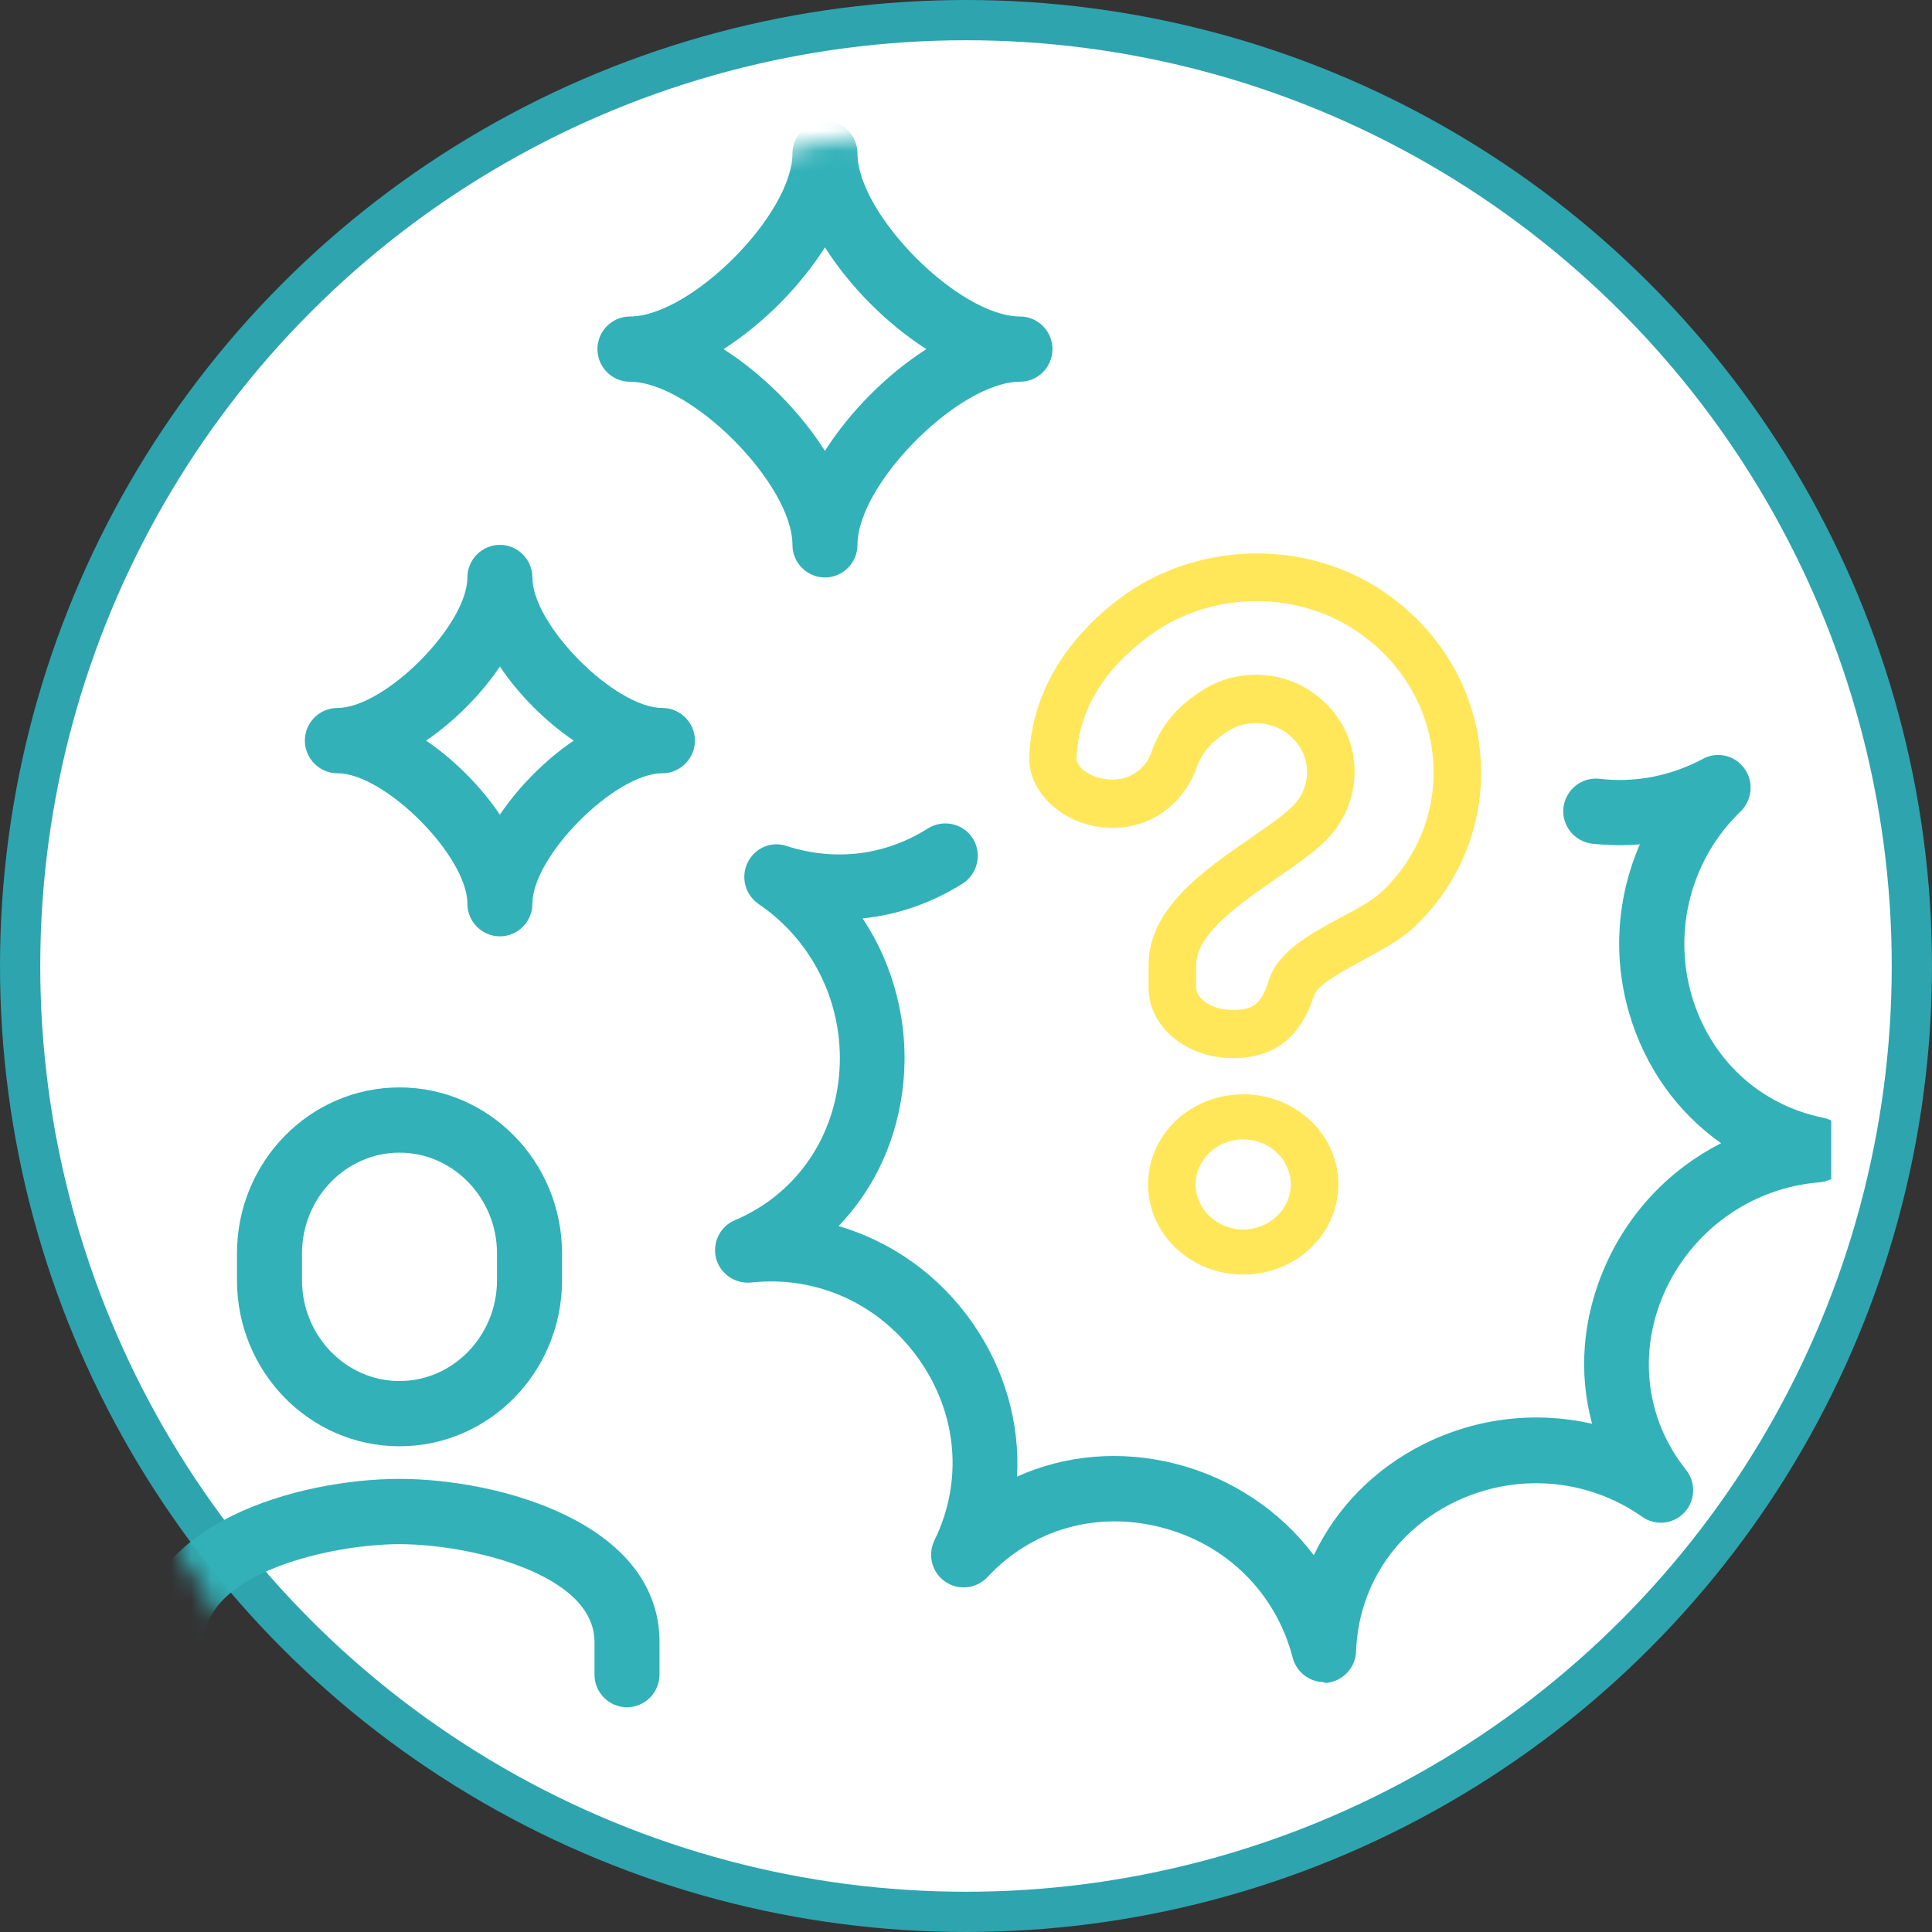
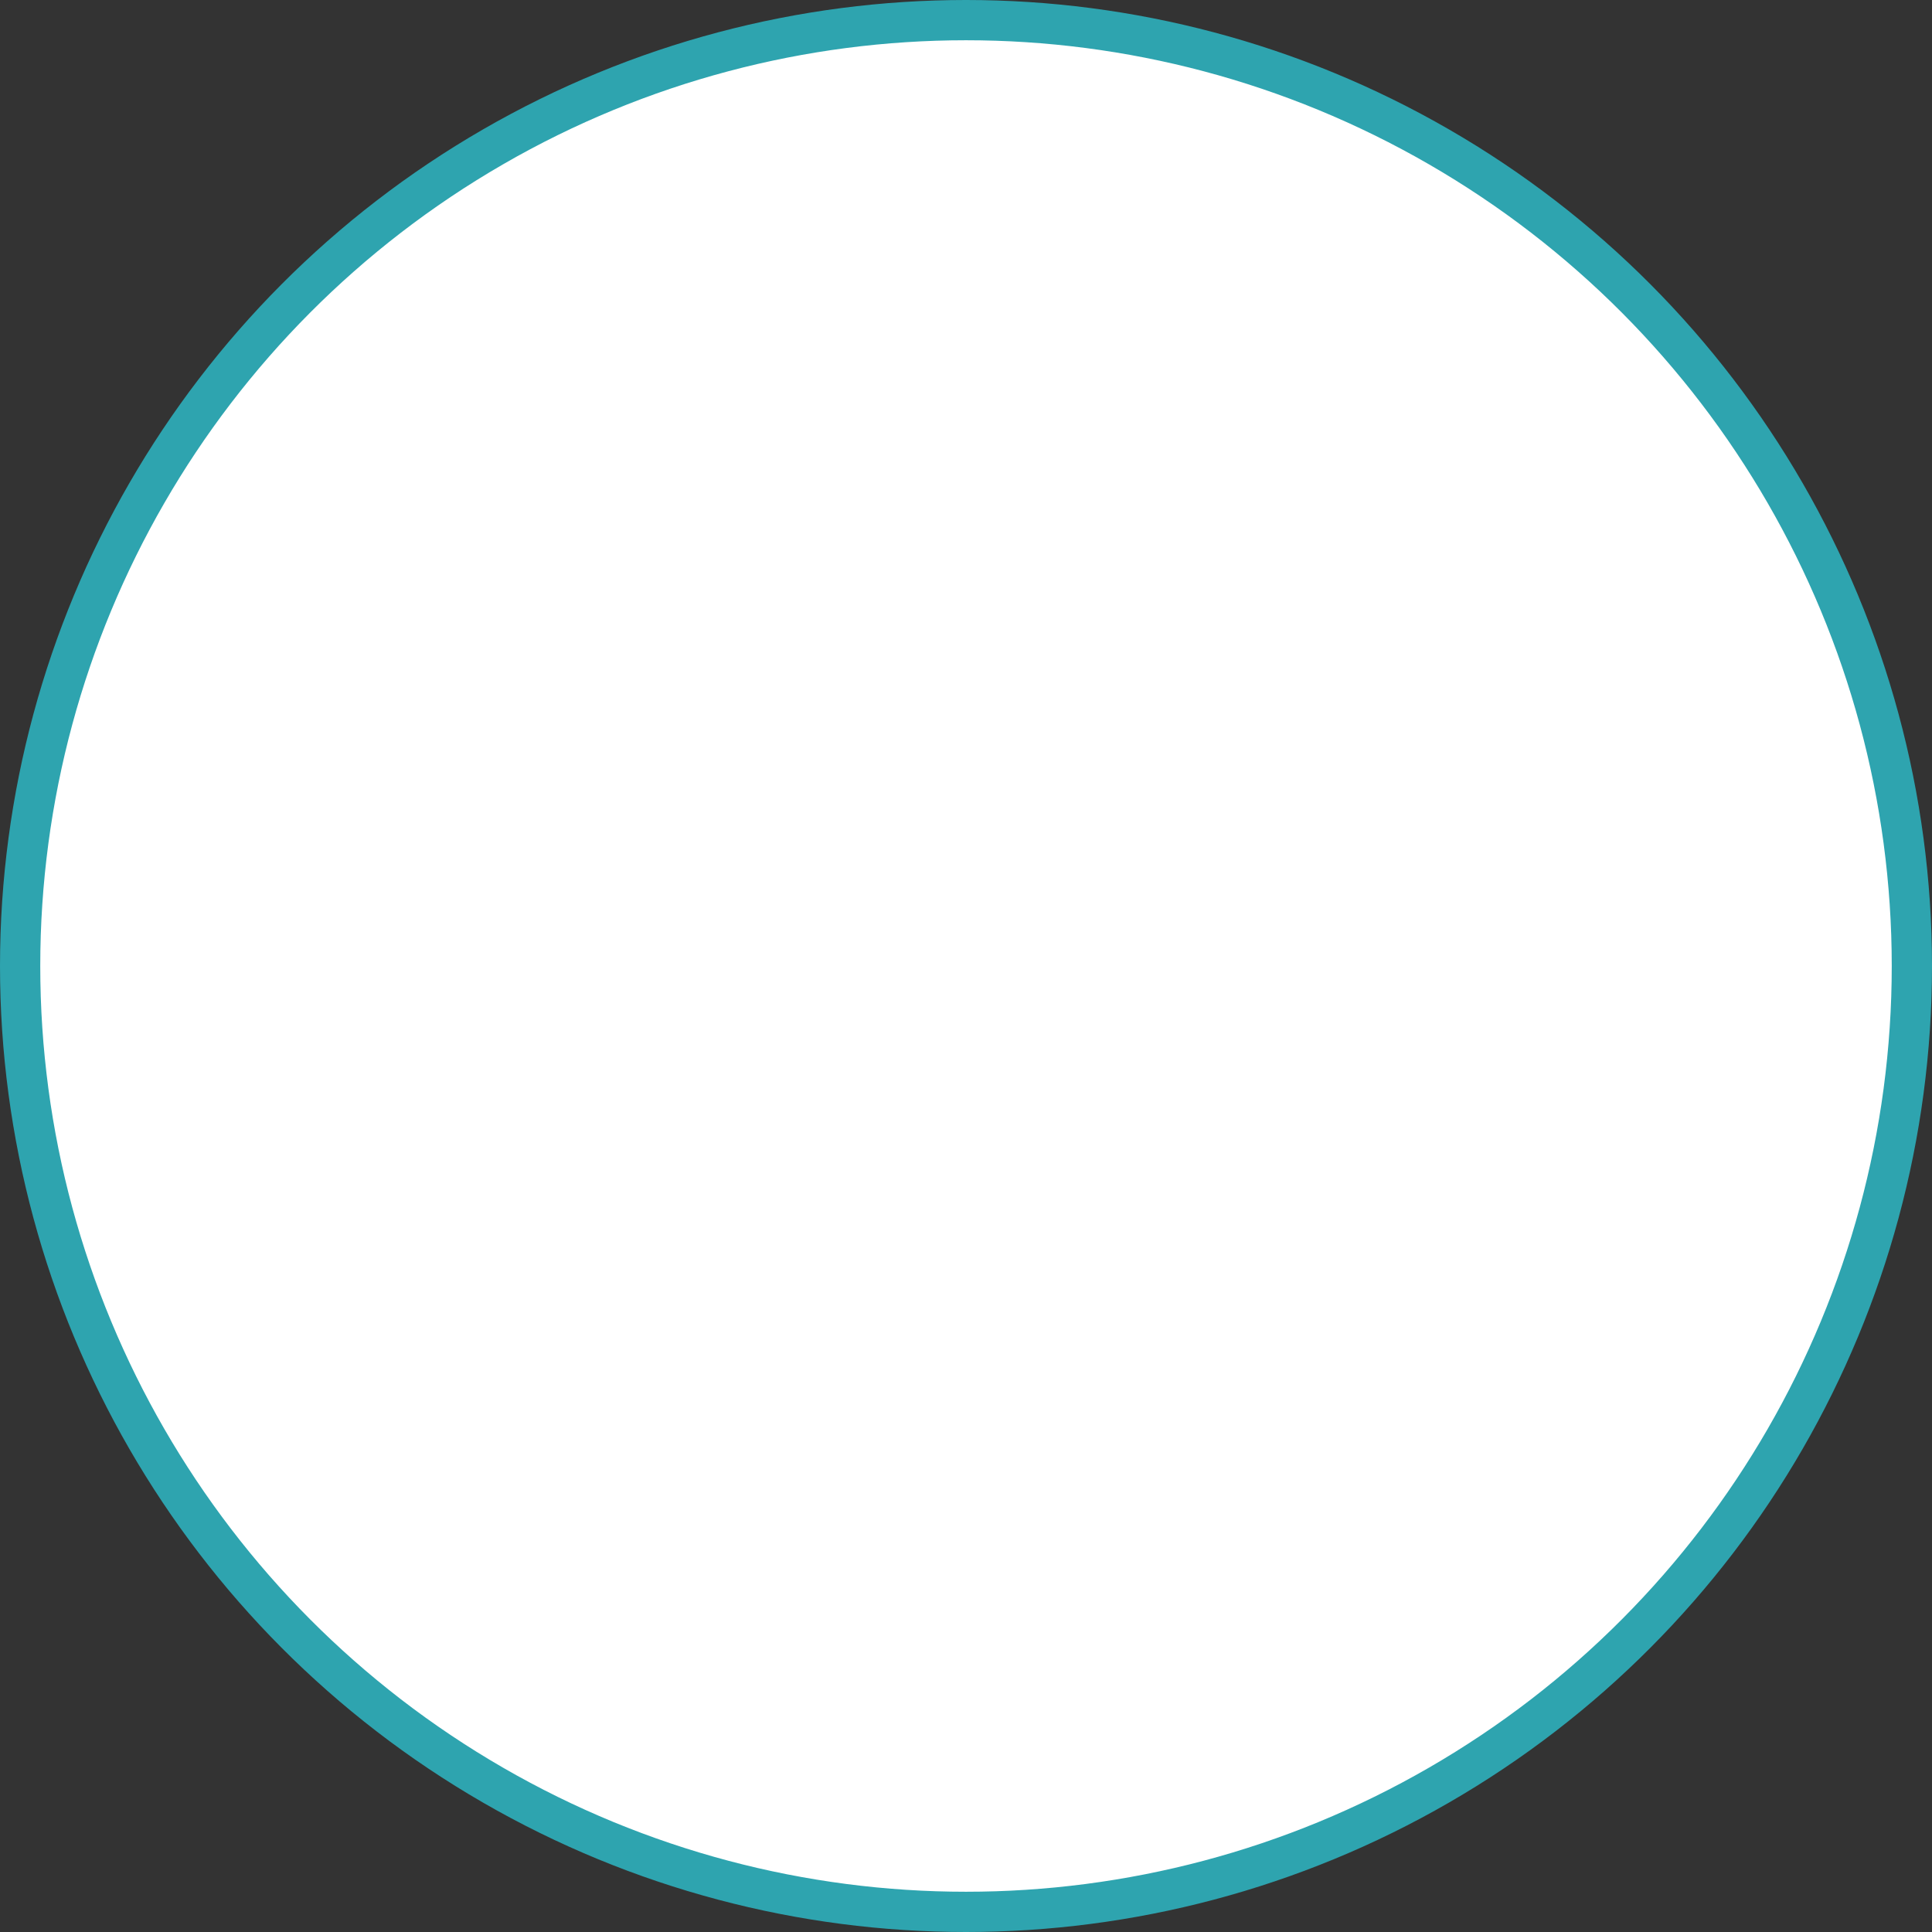
<svg xmlns="http://www.w3.org/2000/svg" width="96" height="96" viewBox="0 0 96 96" fill="none">
  <rect x="0" y="0" width="96" height="96" fill="#333333" stroke="none" />
  <circle cx="48" cy="48" r="47" fill="white" stroke="#2EA4AF" stroke-width="2" />
  <g clip-path="url(#clip0_9737_3809)">
    <mask id="mask0_9737_3809" style="mask-type:alpha" maskUnits="userSpaceOnUse" x="3" y="6" width="96" height="96">
-       <circle cx="51" cy="54" r="47.5" fill="white" stroke="#E5E5E5" />
-     </mask>
+       </mask>
    <g mask="url(#mask0_9737_3809)">
      <path d="M61.775 63.333C59.163 63.333 57.047 61.329 57.047 58.854C57.047 56.379 59.163 54.375 61.775 54.375C64.387 54.375 66.503 56.379 66.503 58.854C66.503 61.329 64.387 63.333 61.775 63.333ZM61.775 56.615C60.475 56.615 59.411 57.622 59.411 58.854C59.411 60.086 60.475 61.094 61.775 61.094C63.075 61.094 64.139 60.086 64.139 58.854C64.139 57.622 63.075 56.615 61.775 56.615Z" fill="#FFE759" />
      <path d="M61.212 52.571C58.93 52.571 57.073 51.006 57.073 49.083V47.936C57.073 45.14 59.852 43.217 62.099 41.675C62.927 41.102 63.719 40.564 64.204 40.087C64.736 39.573 65.008 38.856 64.937 38.139C64.866 37.422 64.476 36.789 63.837 36.359C63.021 35.821 61.91 35.785 61.07 36.299C60.219 36.825 59.722 37.398 59.45 38.163C58.941 39.645 57.463 41.138 55.276 41.138C53.088 41.138 51.137 39.573 51.137 37.649C51.255 34.591 52.816 31.879 55.618 29.752C59.355 26.933 64.677 26.741 68.579 29.286C71.465 31.174 73.286 34.161 73.558 37.506C73.83 40.756 72.612 43.886 70.223 46.108C69.572 46.717 68.638 47.207 67.751 47.697C66.841 48.187 65.457 48.928 65.292 49.465C64.606 51.592 63.305 52.583 61.2 52.583L61.212 52.571ZM62.406 33.528C63.364 33.528 64.31 33.802 65.138 34.352C66.38 35.176 67.16 36.467 67.29 37.912C67.42 39.358 66.888 40.779 65.836 41.807C65.197 42.428 64.334 43.014 63.423 43.647C61.649 44.877 59.438 46.395 59.438 47.936V49.083C59.438 49.608 60.195 50.182 61.212 50.182C62.229 50.182 62.655 49.955 63.045 48.712C63.506 47.267 65.103 46.407 66.64 45.582C67.408 45.176 68.201 44.746 68.626 44.34C70.471 42.619 71.417 40.206 71.204 37.697C70.992 35.105 69.561 32.763 67.29 31.281C64.204 29.274 59.982 29.418 57.026 31.652C54.767 33.348 53.585 35.379 53.49 37.685C53.49 38.151 54.247 38.736 55.276 38.736C56.364 38.736 57.002 38.008 57.215 37.374C57.664 36.072 58.516 35.045 59.84 34.244C60.621 33.766 61.508 33.528 62.394 33.528H62.406Z" fill="#FFE759" />
      <path d="M24.839 46.527C23.951 46.527 23.224 45.798 23.224 44.906C23.224 42.539 19.122 38.422 16.764 38.422C15.875 38.422 15.148 37.692 15.148 36.801C15.148 35.909 15.875 35.179 16.764 35.179C19.122 35.179 23.224 31.062 23.224 28.695C23.224 27.804 23.951 27.074 24.839 27.074C25.727 27.074 26.454 27.804 26.454 28.695C26.454 31.062 30.557 35.179 32.915 35.179C33.803 35.179 34.53 35.909 34.53 36.801C34.53 37.692 33.803 38.422 32.915 38.422C30.557 38.422 26.454 42.539 26.454 44.906C26.454 45.798 25.727 46.527 24.839 46.527ZM21.173 36.801C22.578 37.757 23.886 39.07 24.839 40.48C25.792 39.07 27.1 37.757 28.506 36.801C27.1 35.844 25.792 34.531 24.839 33.121C23.886 34.531 22.578 35.844 21.173 36.801Z" fill="#32B1B8" />
      <path d="M40.991 28.695C40.103 28.695 39.376 27.966 39.376 27.074C39.376 24.043 34.321 18.969 31.301 18.969C30.412 18.969 29.686 18.239 29.686 17.348C29.686 16.456 30.412 15.726 31.301 15.726C34.321 15.726 39.376 10.652 39.376 7.621C39.376 6.729 40.103 6 40.991 6C41.88 6 42.607 6.729 42.607 7.621C42.607 10.652 47.662 15.726 50.682 15.726C51.571 15.726 52.297 16.456 52.297 17.348C52.297 18.239 51.571 18.969 50.682 18.969C47.662 18.969 42.607 24.043 42.607 27.074C42.607 27.966 41.88 28.695 40.991 28.695ZM35.952 17.348C37.907 18.596 39.748 20.444 40.991 22.405C42.235 20.444 44.076 18.596 46.031 17.348C44.076 16.099 42.235 14.251 40.991 12.29C39.748 14.251 37.907 16.099 35.952 17.348Z" fill="#32B1B8" />
      <path d="M65.8 83.585C65.073 83.585 64.427 83.099 64.233 82.369C63.393 79.143 60.938 76.712 57.66 75.885C54.462 75.074 51.264 75.998 49.067 78.365C48.518 78.949 47.63 79.046 46.967 78.592C46.305 78.138 46.079 77.263 46.434 76.533C47.856 73.632 47.581 70.292 45.691 67.585C43.753 64.813 40.62 63.37 37.325 63.727C36.534 63.808 35.791 63.305 35.581 62.527C35.387 61.749 35.775 60.939 36.518 60.631C39.425 59.398 41.363 56.74 41.686 53.514C42.025 50.11 40.491 46.819 37.697 44.922C37.034 44.468 36.792 43.593 37.148 42.864C37.503 42.134 38.327 41.777 39.086 42.037C41.492 42.815 43.996 42.507 46.111 41.161C46.87 40.691 47.872 40.918 48.34 41.664C48.809 42.426 48.583 43.415 47.84 43.901C46.289 44.874 44.609 45.457 42.865 45.636C44.432 48.002 45.175 50.888 44.884 53.822C44.609 56.578 43.479 59.042 41.67 60.922C44.319 61.7 46.677 63.37 48.324 65.737C49.939 68.055 50.682 70.73 50.537 73.372C52.943 72.286 55.705 72.043 58.435 72.74C61.213 73.453 63.619 75.074 65.283 77.279C66.397 74.928 68.287 72.983 70.758 71.751C73.391 70.438 76.347 70.114 79.109 70.746C78.43 68.233 78.624 65.542 79.722 62.997C80.901 60.258 82.969 58.102 85.52 56.805C83.356 55.281 81.741 53.044 80.95 50.337C80.126 47.5 80.352 44.549 81.483 41.956C80.691 42.02 79.9 42.004 79.109 41.923C78.22 41.81 77.59 41.015 77.687 40.124C77.8 39.232 78.592 38.6 79.48 38.697C81.224 38.908 83.001 38.568 84.616 37.708C85.327 37.319 86.215 37.53 86.683 38.195C87.152 38.843 87.071 39.751 86.49 40.318C84.051 42.669 83.114 46.17 84.051 49.445C84.971 52.606 87.41 54.892 90.592 55.54C91.383 55.703 91.933 56.416 91.884 57.226C91.836 58.037 91.206 58.685 90.398 58.75C86.99 59.026 84.035 61.166 82.662 64.31C81.386 67.277 81.79 70.552 83.776 73.032C84.277 73.664 84.245 74.572 83.695 75.156C83.146 75.739 82.258 75.836 81.596 75.366C78.834 73.421 75.216 73.162 72.18 74.685C69.288 76.128 67.496 78.884 67.383 82.061C67.35 82.872 66.737 83.52 65.945 83.618C65.881 83.618 65.832 83.618 65.767 83.618L65.8 83.585Z" fill="#32B1B8" />
      <path d="M31.155 84.833C30.266 84.833 29.54 84.104 29.54 83.212V81.591C29.54 78.154 23.224 76.728 19.849 76.728C16.473 76.728 10.158 78.154 10.158 81.591V83.212C10.158 84.104 9.431 84.833 8.543 84.833C7.655 84.833 6.928 84.104 6.928 83.212V81.591C6.928 75.69 14.858 73.486 19.849 73.486C24.84 73.486 32.77 75.69 32.77 81.591V83.212C32.77 84.104 32.043 84.833 31.155 84.833Z" fill="#32B1B8" />
      <path d="M19.851 71.865C15.393 71.865 11.775 68.169 11.775 63.613V62.284C11.775 57.729 15.393 54.033 19.851 54.033C24.309 54.033 27.927 57.729 27.927 62.284V63.613C27.927 68.169 24.309 71.865 19.851 71.865ZM19.851 57.275C17.186 57.275 15.006 59.528 15.006 62.284V63.613C15.006 66.369 17.186 68.623 19.851 68.623C22.516 68.623 24.696 66.369 24.696 63.613V62.284C24.696 59.528 22.516 57.275 19.851 57.275Z" fill="#32B1B8" />
    </g>
  </g>
  <defs>
    <clipPath id="clip0_9737_3809">
      <rect width="88" height="88" fill="white" transform="translate(3 6)" />
    </clipPath>
  </defs>
</svg>